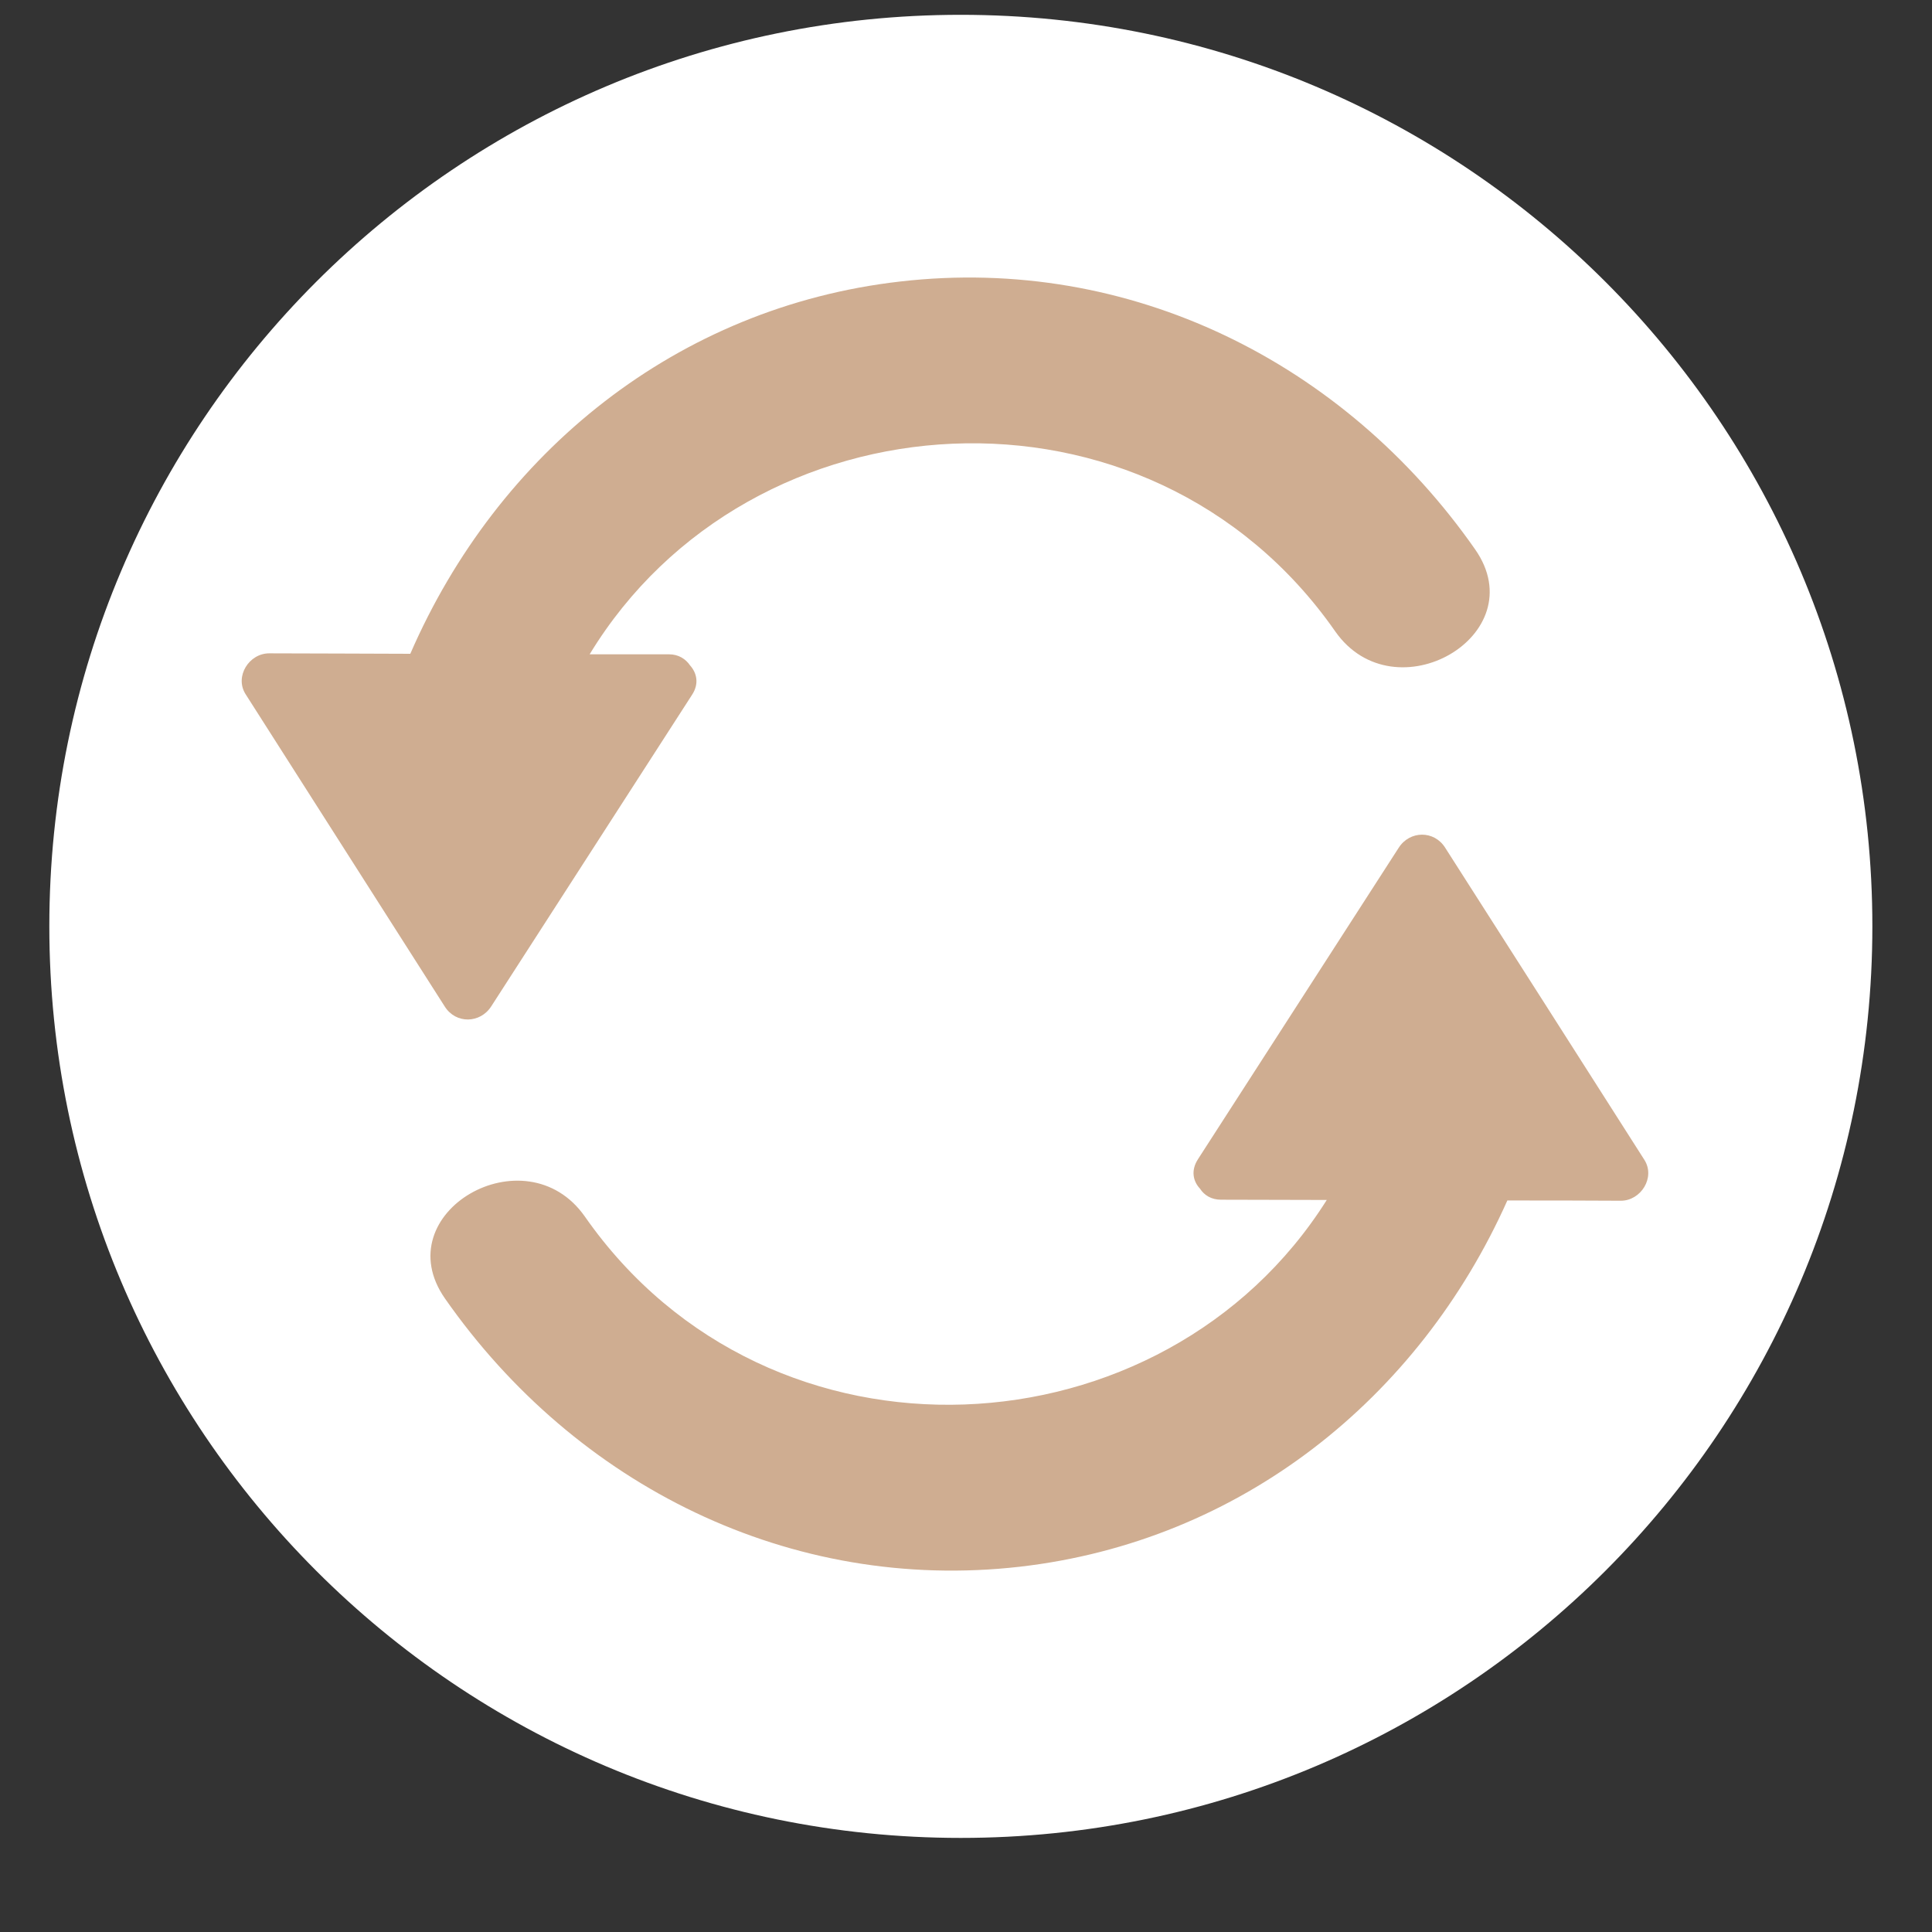
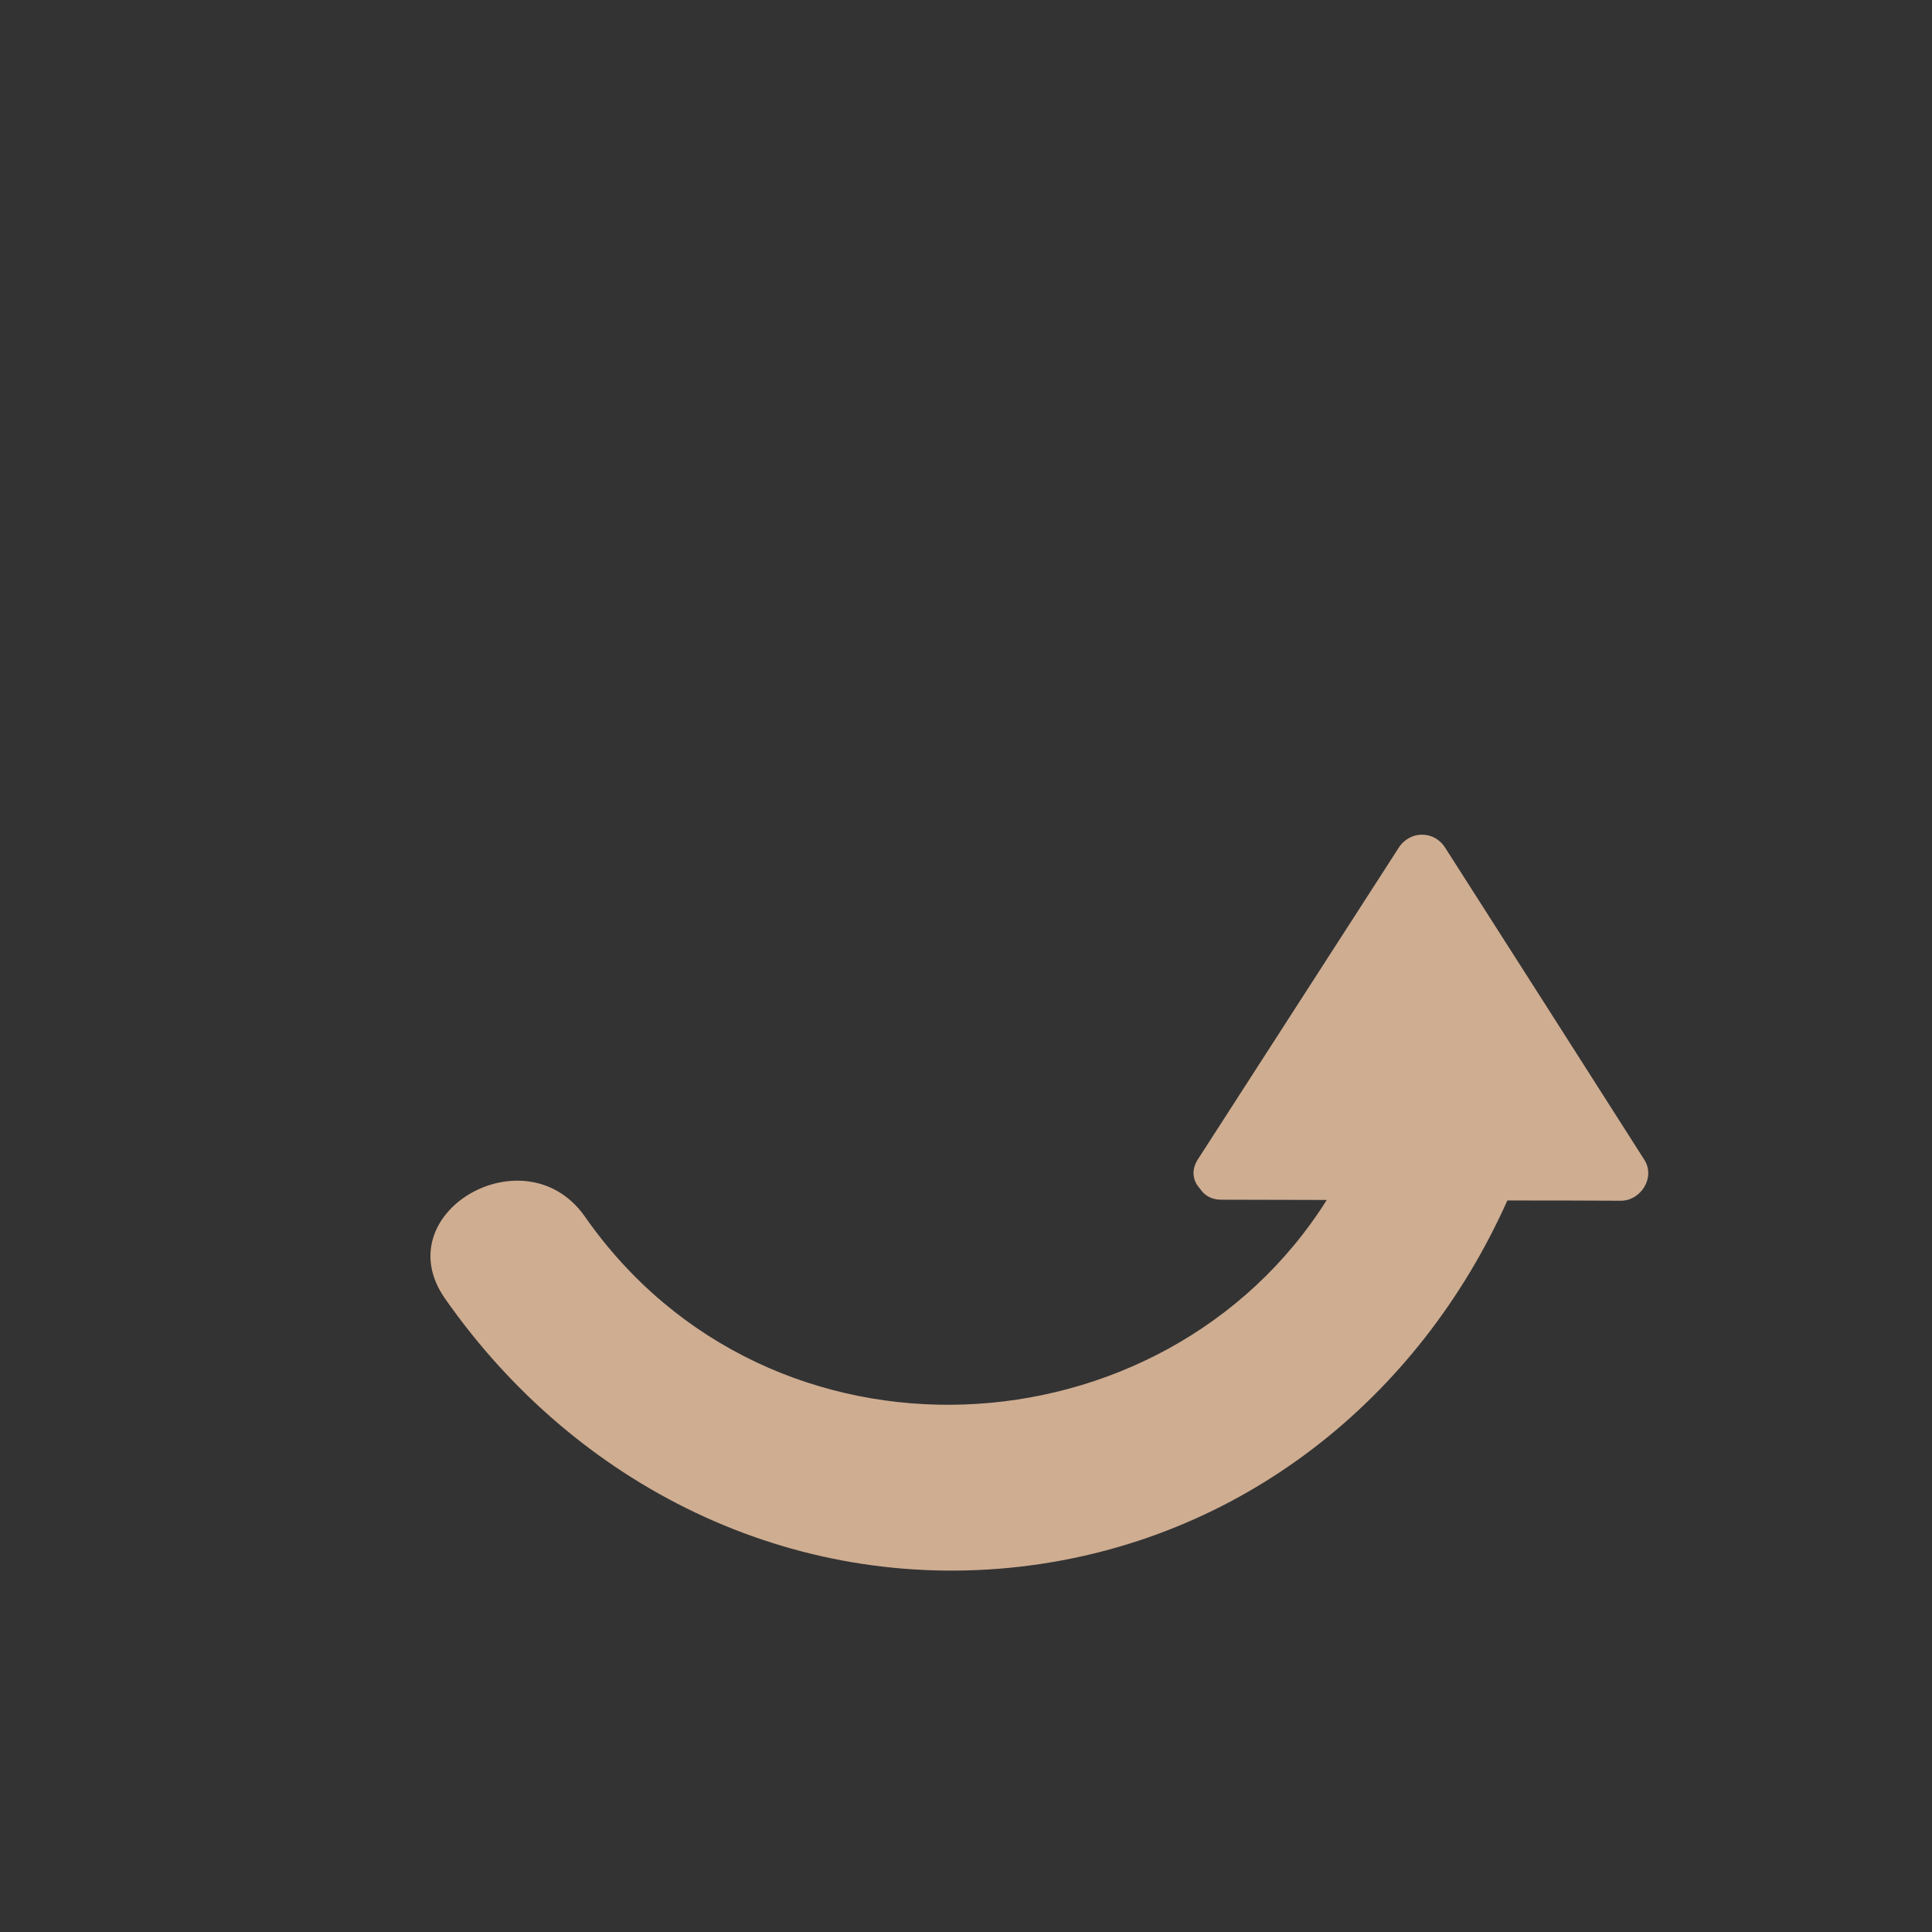
<svg xmlns="http://www.w3.org/2000/svg" width="30" viewBox="0 0 30 30" height="30" version="1.0">
  <rect x="0" y="0" width="30" height="30" fill="#333333" stroke="none" />
  <defs>
    <clipPath id="a">
-       <path d="M 0.766 0.23 L 29.074 0.23 L 29.074 28.539 L 0.766 28.539 Z M 0.766 0.23" />
-     </clipPath>
+       </clipPath>
  </defs>
  <g clip-path="url(#a)">
    <path fill="#FFF" d="M 29.074 14.383 C 29.074 6.566 22.738 0.23 14.918 0.23 C 7.102 0.23 0.766 6.566 0.766 14.383 C 0.766 22.199 7.102 28.539 14.918 28.539 C 22.738 28.539 29.074 22.199 29.074 14.383 Z M 29.074 14.383" />
  </g>
  <path fill="#CFAD91" d="M 25.535 18.012 C 24.504 16.395 23.473 14.777 22.441 13.164 C 22.27 12.891 21.891 12.895 21.719 13.164 C 20.68 14.777 19.641 16.387 18.602 18 C 18.488 18.176 18.527 18.344 18.633 18.457 C 18.699 18.559 18.809 18.629 18.961 18.629 C 19.508 18.629 20.055 18.633 20.602 18.633 C 18.078 22.641 11.957 23.008 9.082 18.891 C 8.16 17.574 5.98 18.832 6.91 20.164 C 8.941 23.07 12.273 24.734 15.836 24.328 C 19.266 23.934 22.031 21.719 23.406 18.641 C 23.992 18.641 24.582 18.641 25.168 18.645 C 25.48 18.645 25.707 18.285 25.535 18.012 Z M 25.535 18.012" />
-   <path fill="#CFAD91" d="M 22.906 8.531 C 20.875 5.625 17.543 3.961 13.98 4.371 C 10.516 4.766 7.73 7.023 6.371 10.152 C 5.641 10.148 4.91 10.148 4.18 10.145 C 3.867 10.145 3.641 10.504 3.812 10.777 C 4.844 12.395 5.875 14.012 6.906 15.629 C 7.078 15.902 7.457 15.895 7.629 15.625 C 8.668 14.012 9.707 12.402 10.746 10.789 C 10.859 10.617 10.82 10.449 10.715 10.332 C 10.648 10.234 10.539 10.16 10.387 10.16 C 9.977 10.16 9.566 10.16 9.156 10.16 C 11.645 6.062 17.84 5.656 20.734 9.805 C 21.656 11.121 23.836 9.863 22.906 8.531 Z M 22.906 8.531" />
</svg>